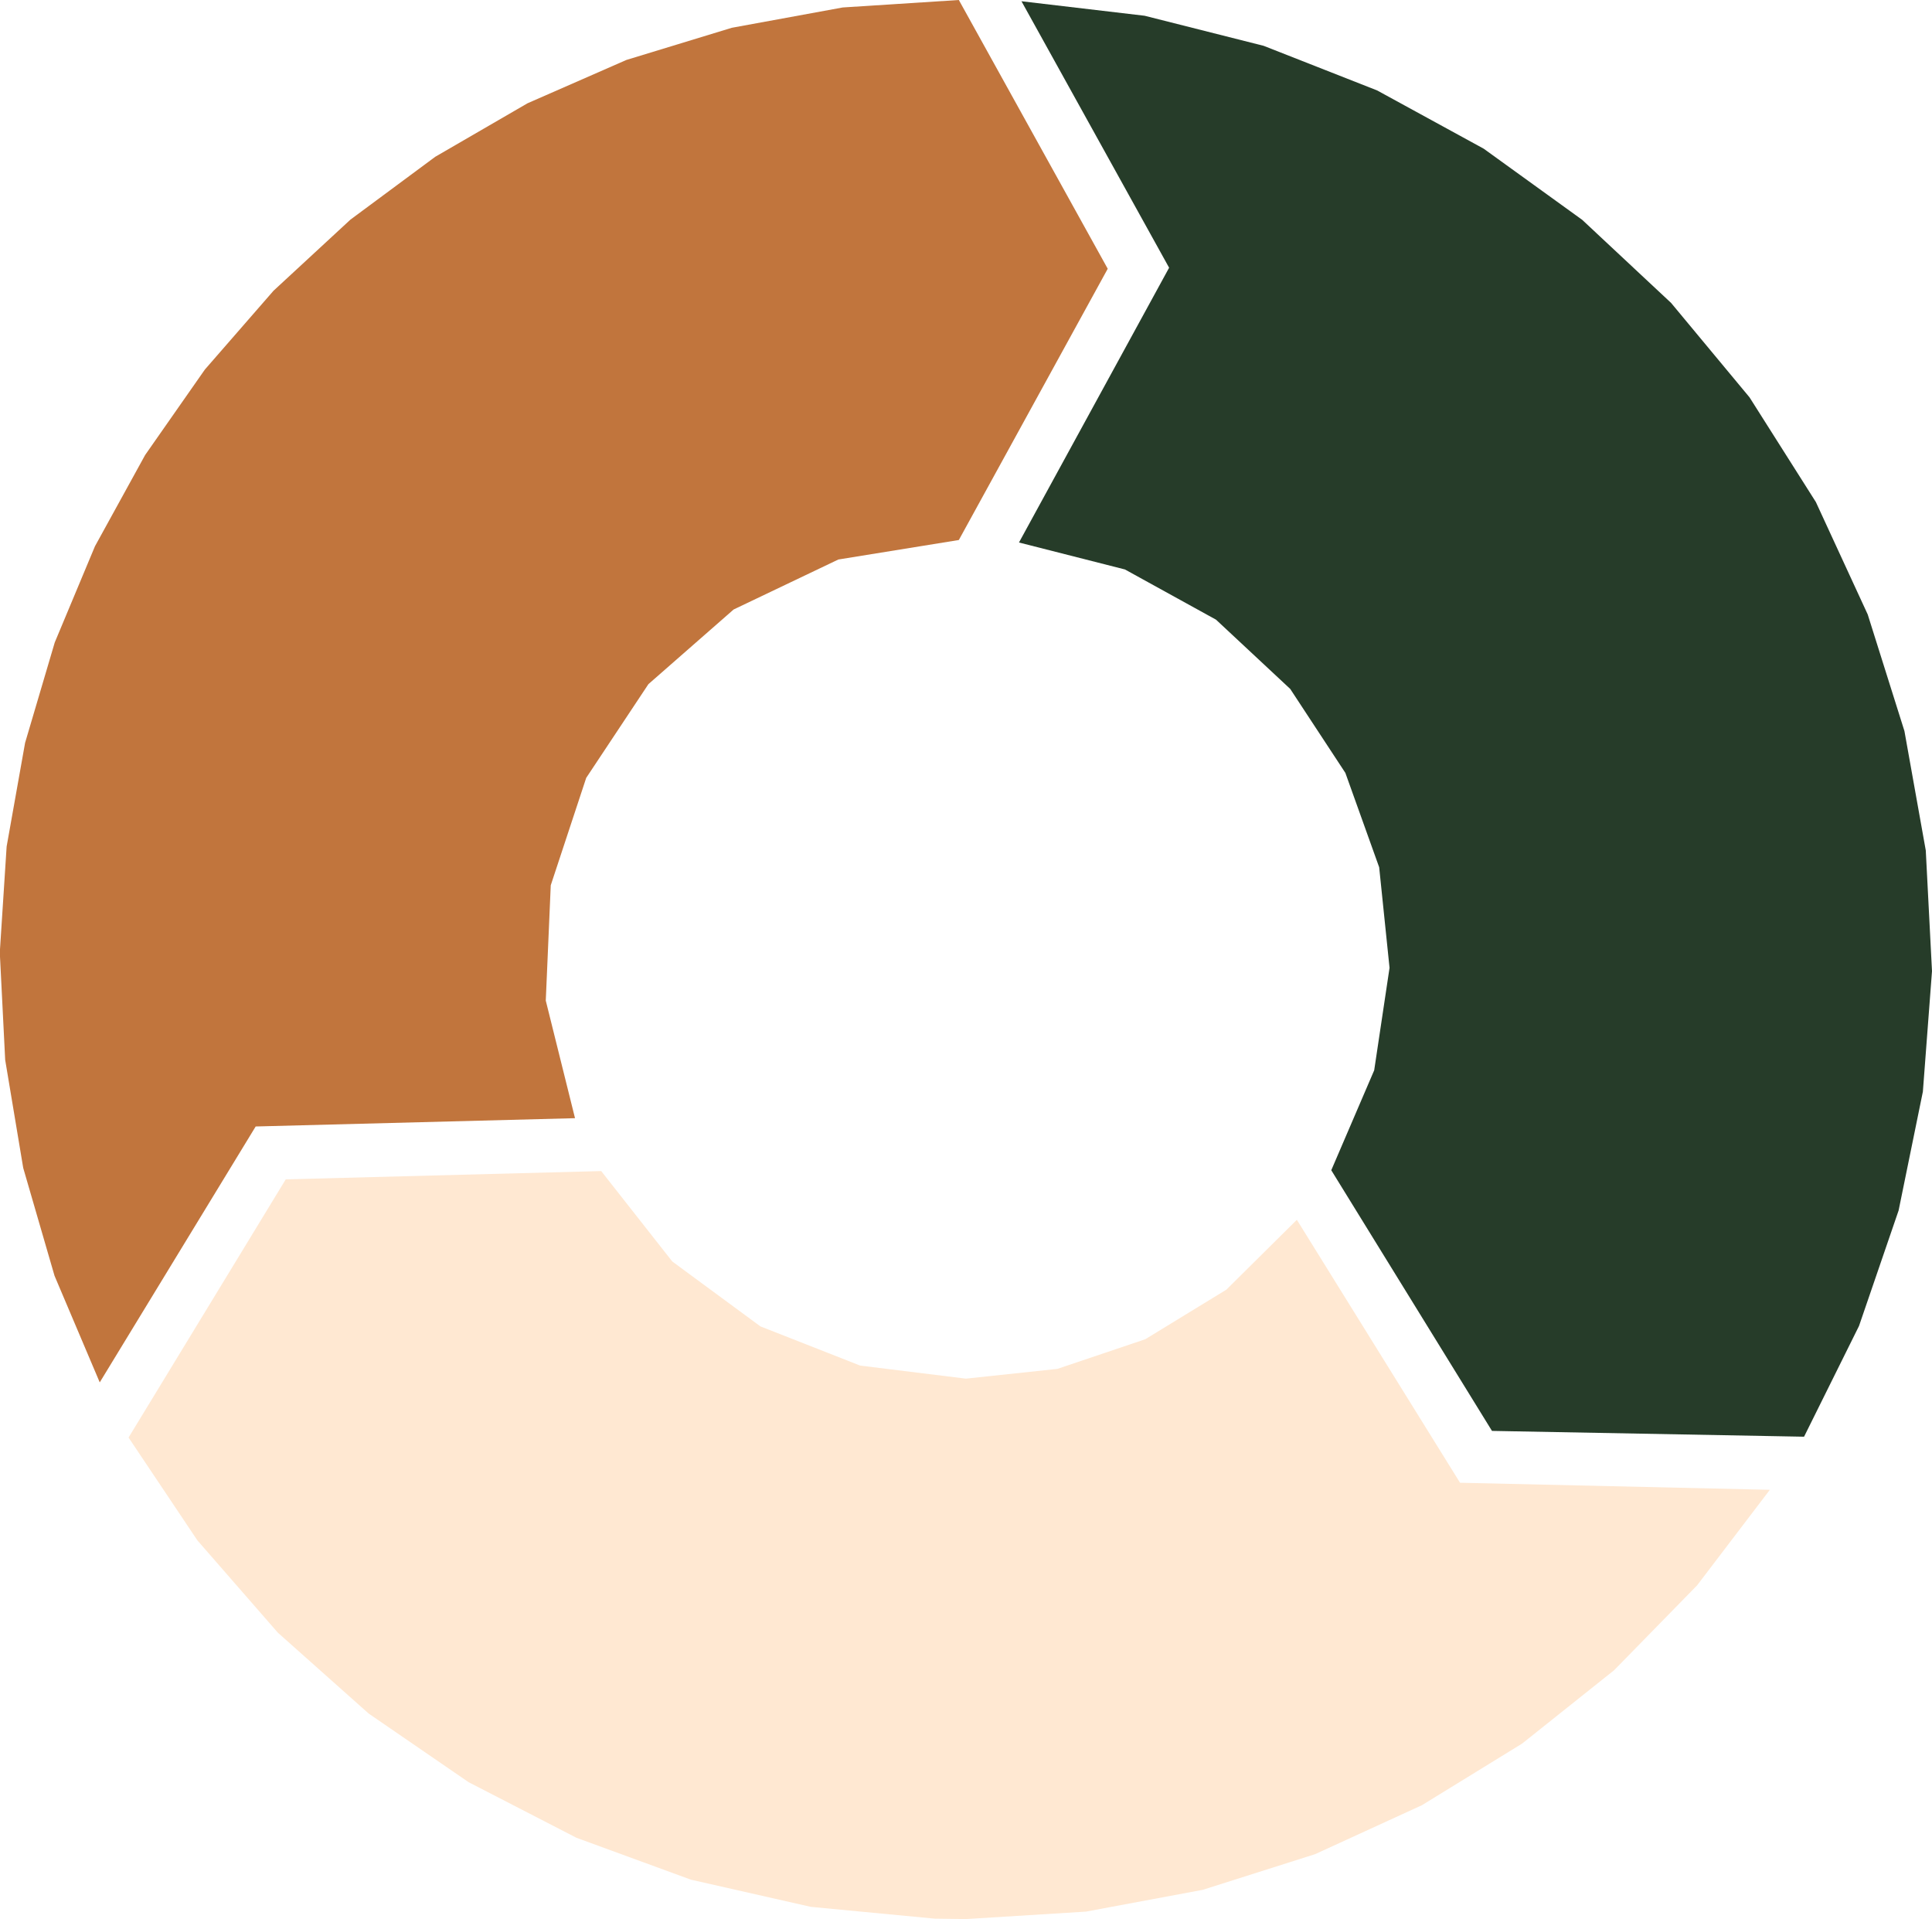
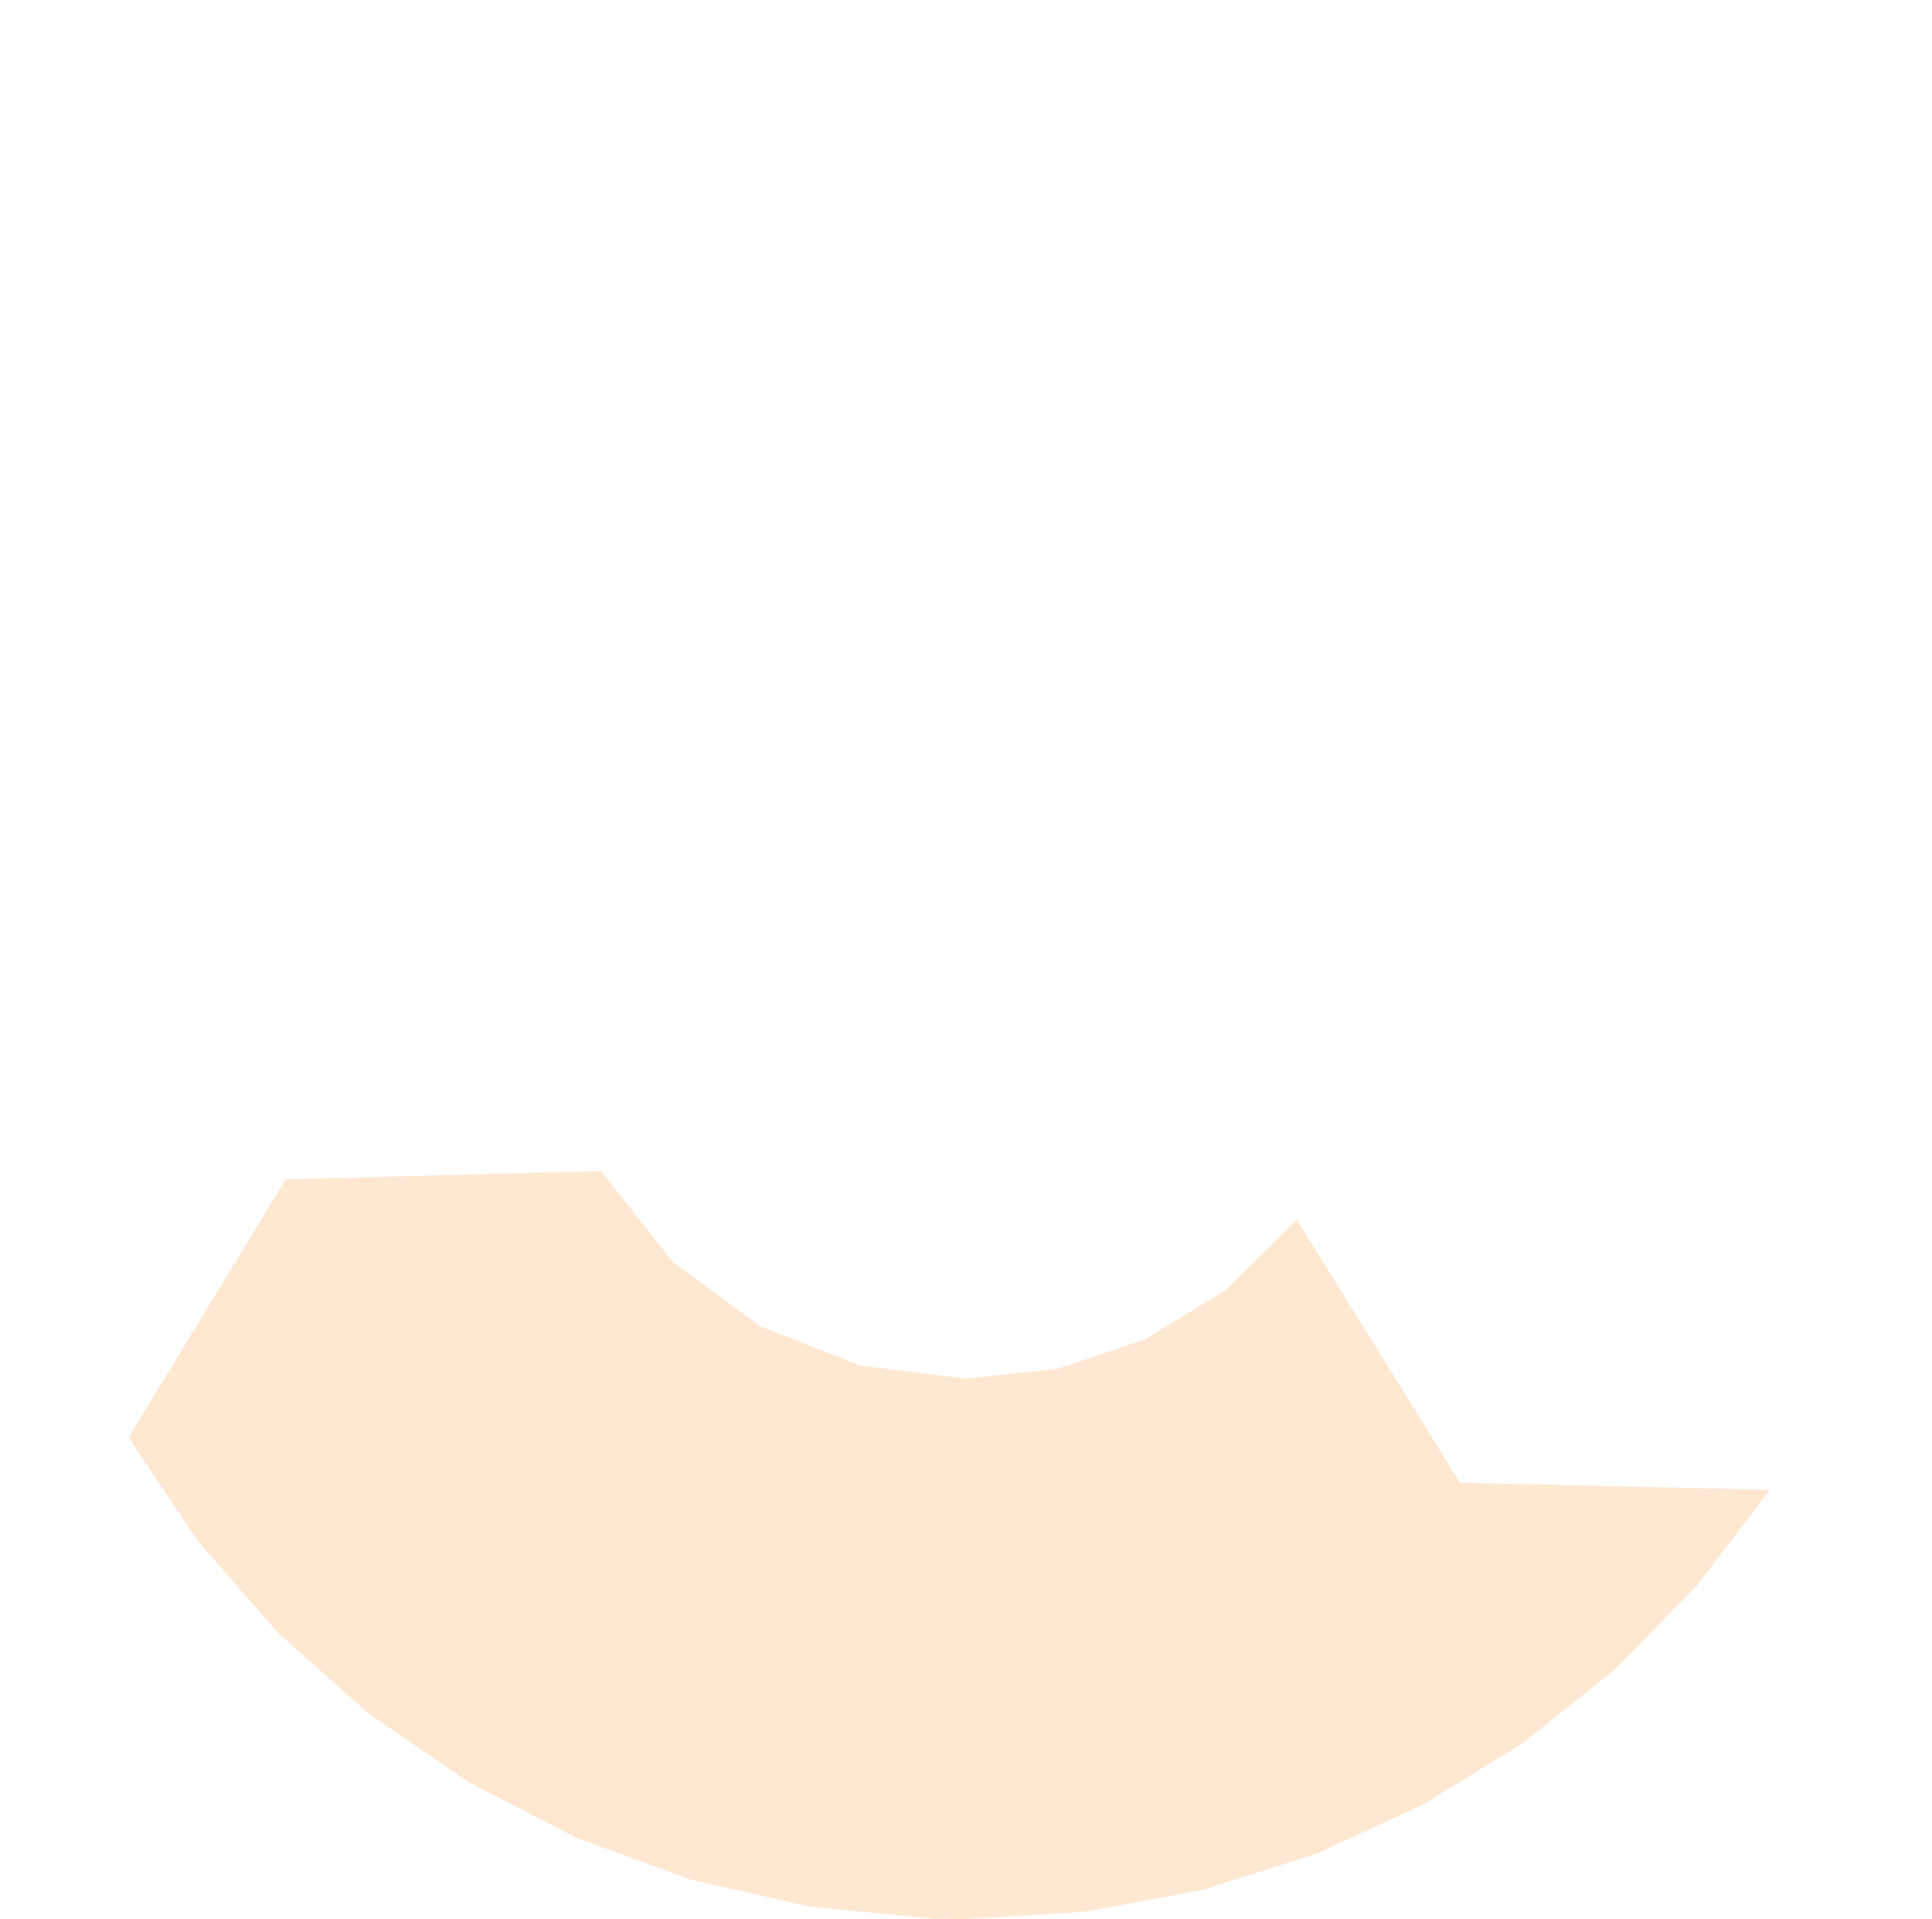
<svg xmlns="http://www.w3.org/2000/svg" id="Layer_2" viewBox="0 0 93.17 92.54">
  <defs>
    <style>.cls-1{fill:#ffe8d2;}.cls-1,.cls-2,.cls-3{fill-rule:evenodd;stroke-width:0px;}.cls-2{fill:#263c29;}.cls-3{fill:#c1753d;}</style>
  </defs>
  <g id="Layer_1-2">
-     <path class="cls-3" d="M46.24,0l-5.6.36-5.35.98-5.08,1.55-4.77,2.09-4.45,2.58-4.09,3.03-3.71,3.43-3.31,3.8-2.88,4.12-2.42,4.4-1.94,4.64-1.43,4.84-.89,5-.33,5.11.26,5.18.87,5.21,1.51,5.2,2.18,5.14,7.52-12.34,15.4-.4-1.41-5.67.24-5.56,1.71-5.18,3-4.52,4.11-3.6,5.05-2.41,5.81-.94,7.18-13.08L46.24,0Z" />
-     <path class="cls-2" d="M49.26.06l7.12,12.85-7.24,13.25,5.11,1.3,4.39,2.42,3.58,3.34,2.66,4.05,1.63,4.55.5,4.85-.74,4.94-2.07,4.82,7.75,12.57,15.05.28,2.65-5.34,1.91-5.57,1.17-5.73.44-5.81-.3-5.82-1.03-5.76-1.77-5.62-2.5-5.42-3.2-5.05-3.78-4.55-4.29-4.01-4.75-3.43-5.14-2.81-5.47-2.15-5.74-1.45L49.26.06Z" />
    <path class="cls-1" d="M29.01,56.47l-15.23.4-7.58,12.45,3.32,4.96,3.88,4.45,4.38,3.9,4.82,3.31,5.2,2.68,5.52,2.02,5.78,1.31,5.98.57,1.5.02,5.79-.36,5.63-1.05,5.42-1.72,5.15-2.36,4.83-2.97,4.44-3.54,4-4.09,3.51-4.61-14.94-.34-7.87-12.68-3.4,3.37-3.91,2.39-4.24,1.43-4.41.47-5.1-.63-4.81-1.89-4.25-3.13-3.42-4.35Z" />
  </g>
</svg>